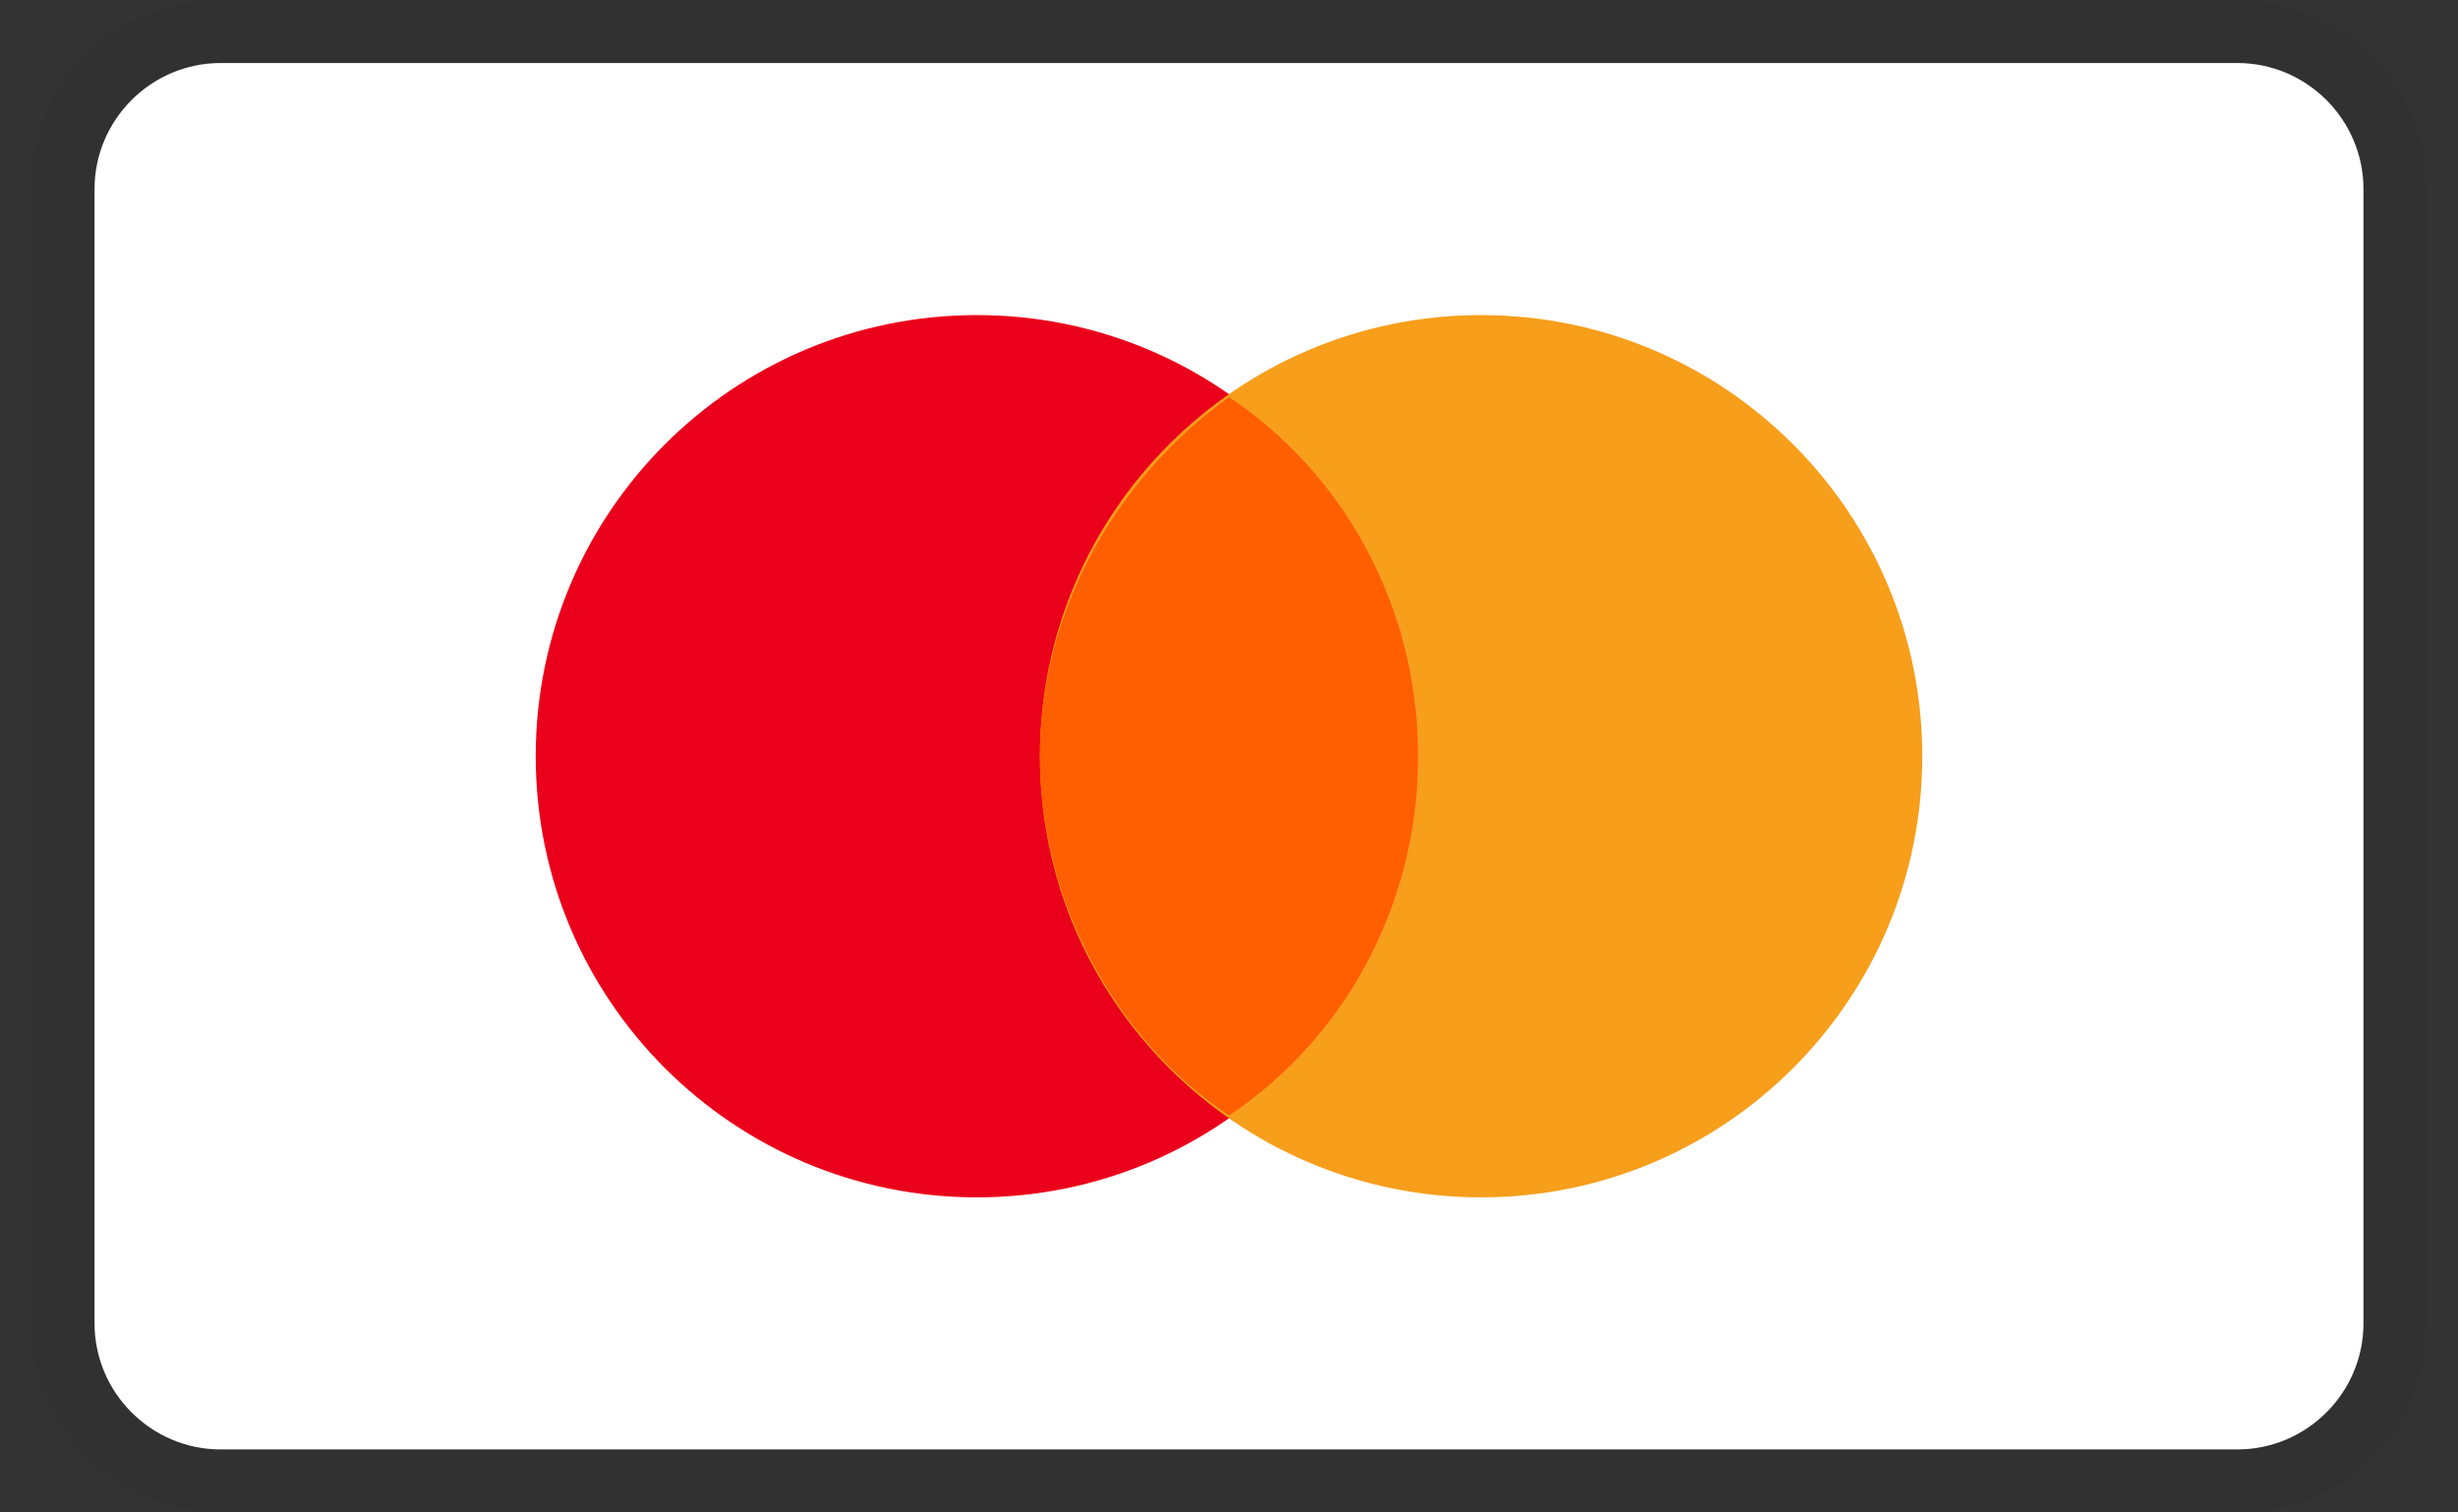
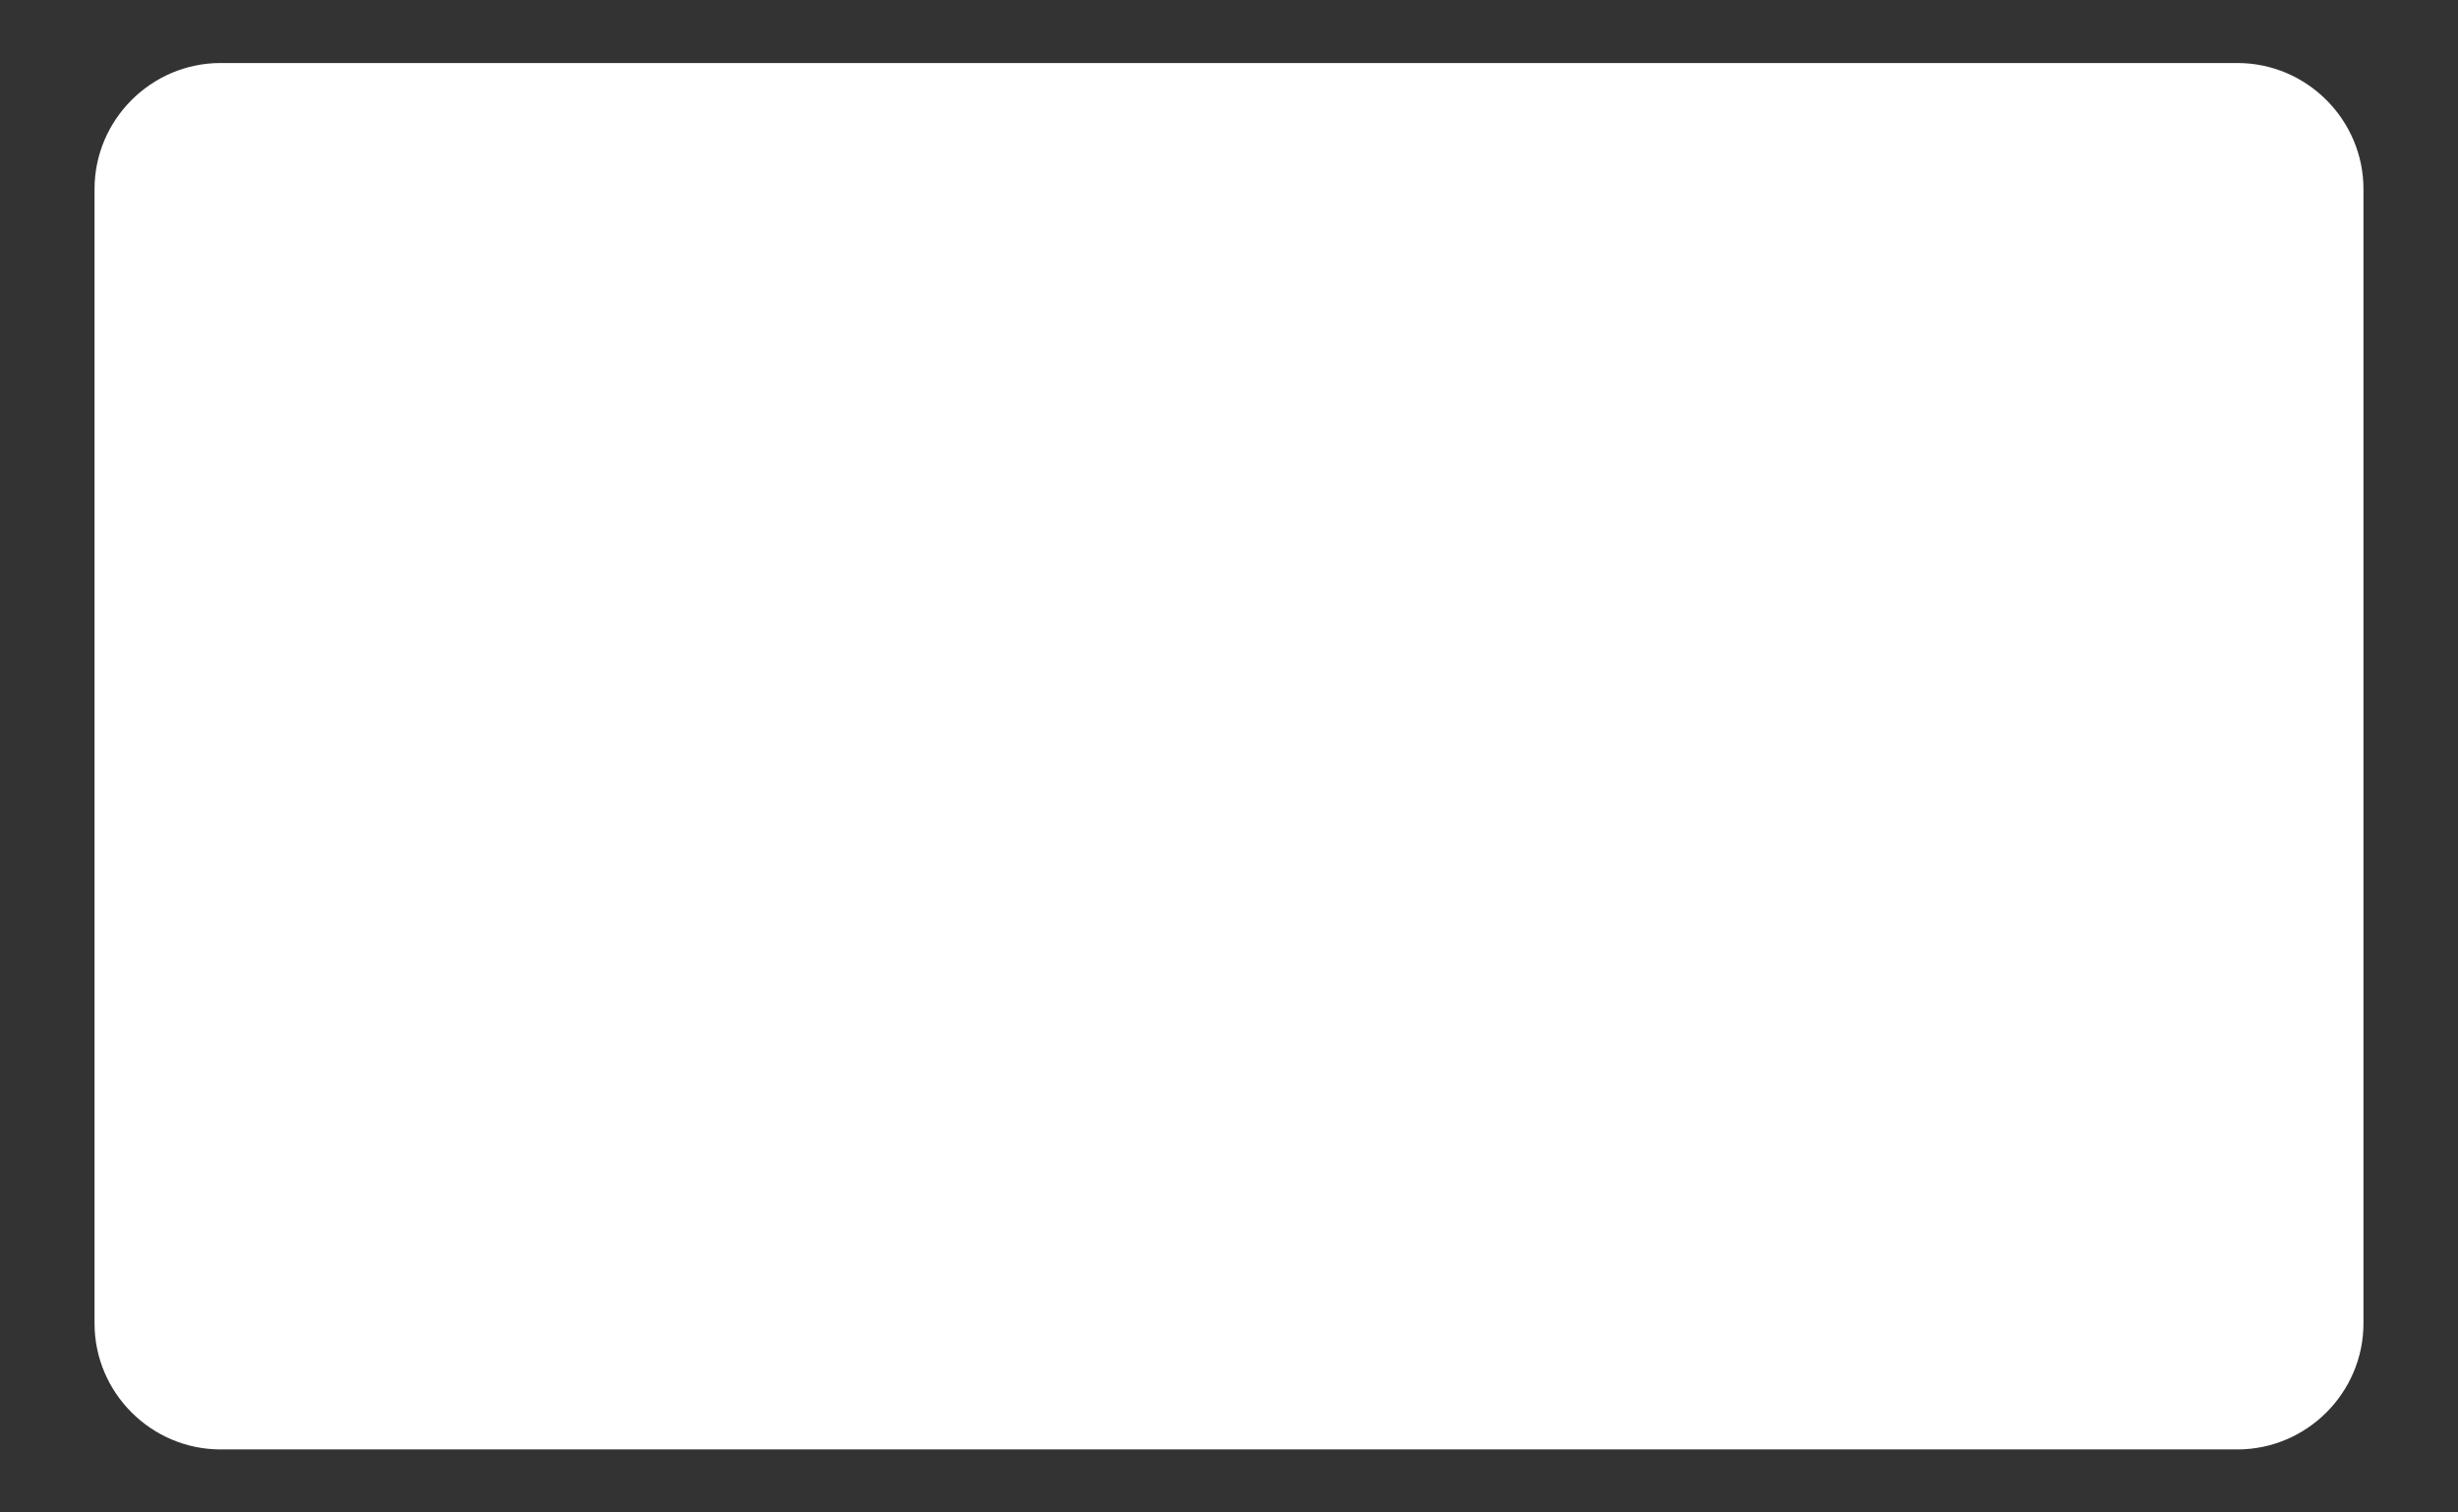
<svg xmlns="http://www.w3.org/2000/svg" fill="none" viewBox="0 0 39 24" height="24" width="39">
  <rect x="0" y="0" width="39" height="24" fill="#333333" stroke="none" />
  <g clip-path="url(#clip0_5_623)">
-     <path fill="#111111" d="M35.5 0H3.5C1.8 0 0.5 1.3 0.5 3V21C0.5 22.7 1.9 24 3.5 24H35.5C37.2 24 38.5 22.7 38.5 21V3C38.5 1.3 37.1 0 35.5 0Z" opacity="0.07" />
    <path fill="white" d="M35.5 1C36.6 1 37.5 1.9 37.5 3V21C37.5 22.1 36.6 23 35.5 23H3.5C2.4 23 1.5 22.1 1.5 21V3C1.5 1.9 2.4 1 3.5 1H35.5Z" />
-     <path fill="#EB001B" d="M15.5 19C19.366 19 22.5 15.866 22.5 12C22.5 8.134 19.366 5 15.5 5C11.634 5 8.5 8.134 8.5 12C8.5 15.866 11.634 19 15.5 19Z" />
-     <path fill="#F79E1B" d="M23.5 19C27.366 19 30.5 15.866 30.5 12C30.5 8.134 27.366 5 23.5 5C19.634 5 16.5 8.134 16.5 12C16.5 15.866 19.634 19 23.5 19Z" />
-     <path fill="#FF5F00" d="M22.5 12.001C22.5 9.601 21.3 7.501 19.5 6.301C17.7 7.601 16.5 9.701 16.5 12.001C16.5 14.301 17.7 16.501 19.5 17.701C21.3 16.501 22.5 14.401 22.5 12.001Z" />
  </g>
  <defs>
    <clipPath id="clip0_5_623">
      <rect transform="translate(0.5)" fill="white" height="24" width="38" />
    </clipPath>
  </defs>
</svg>